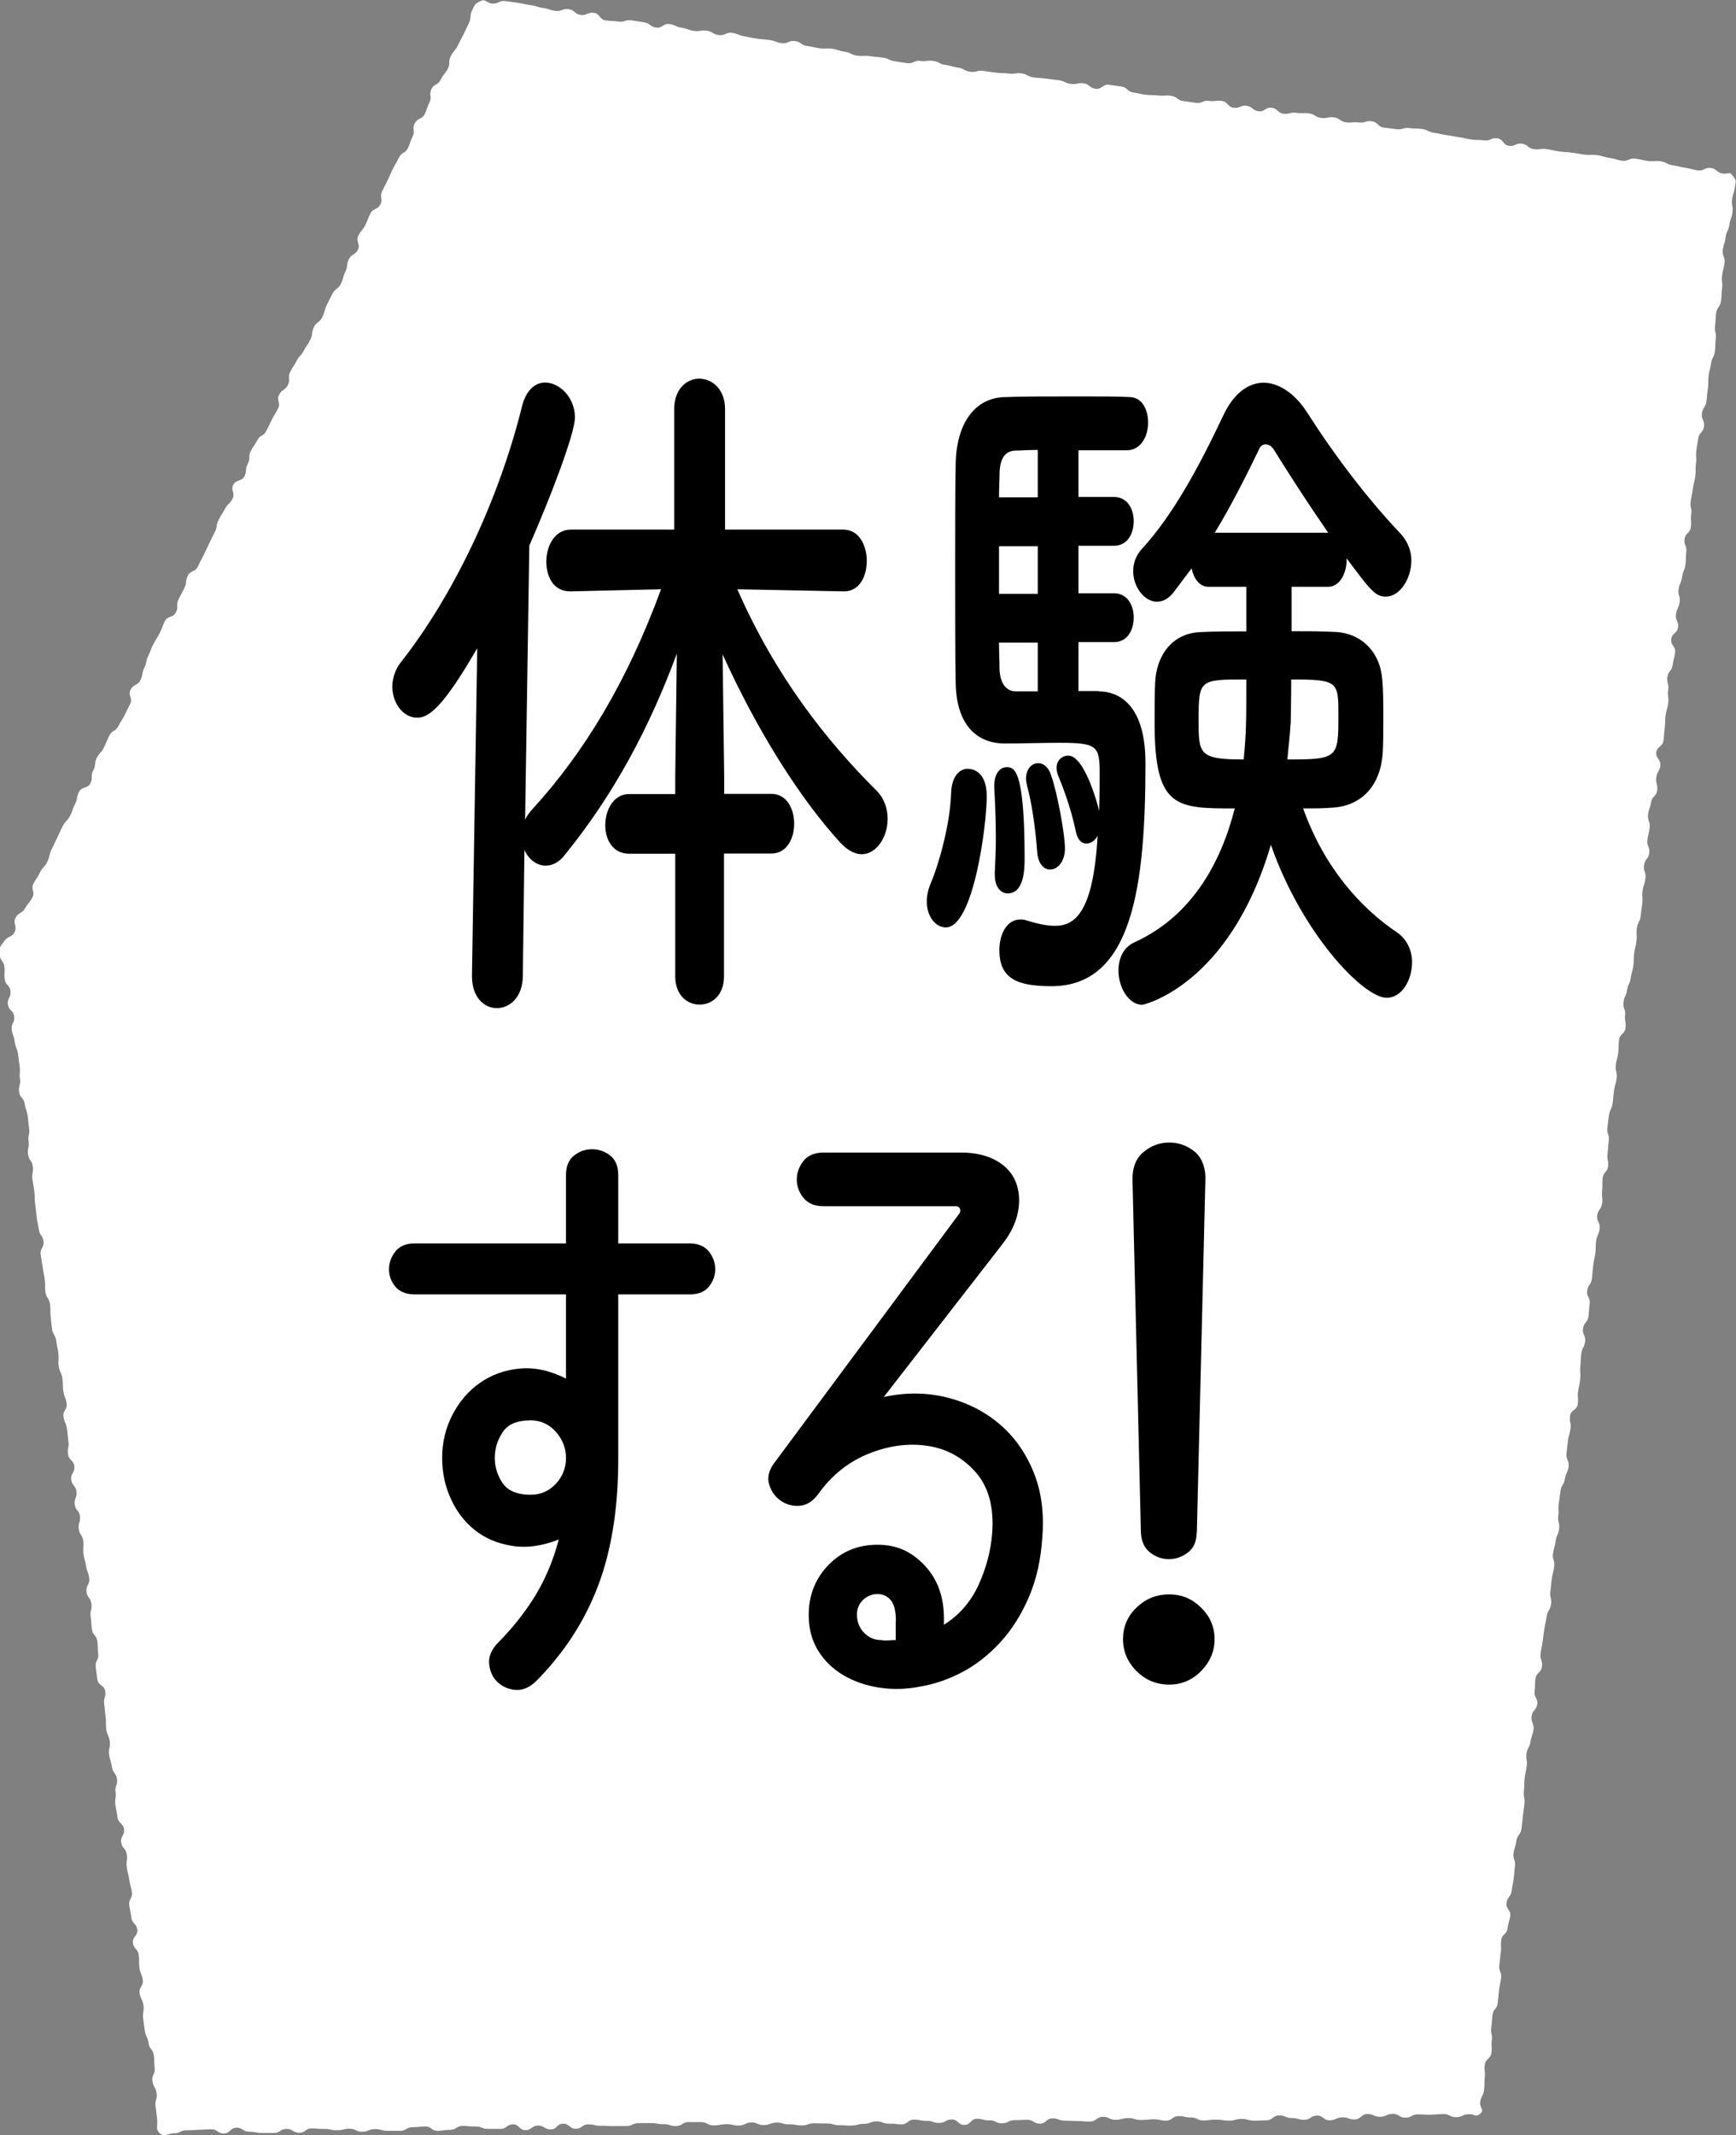
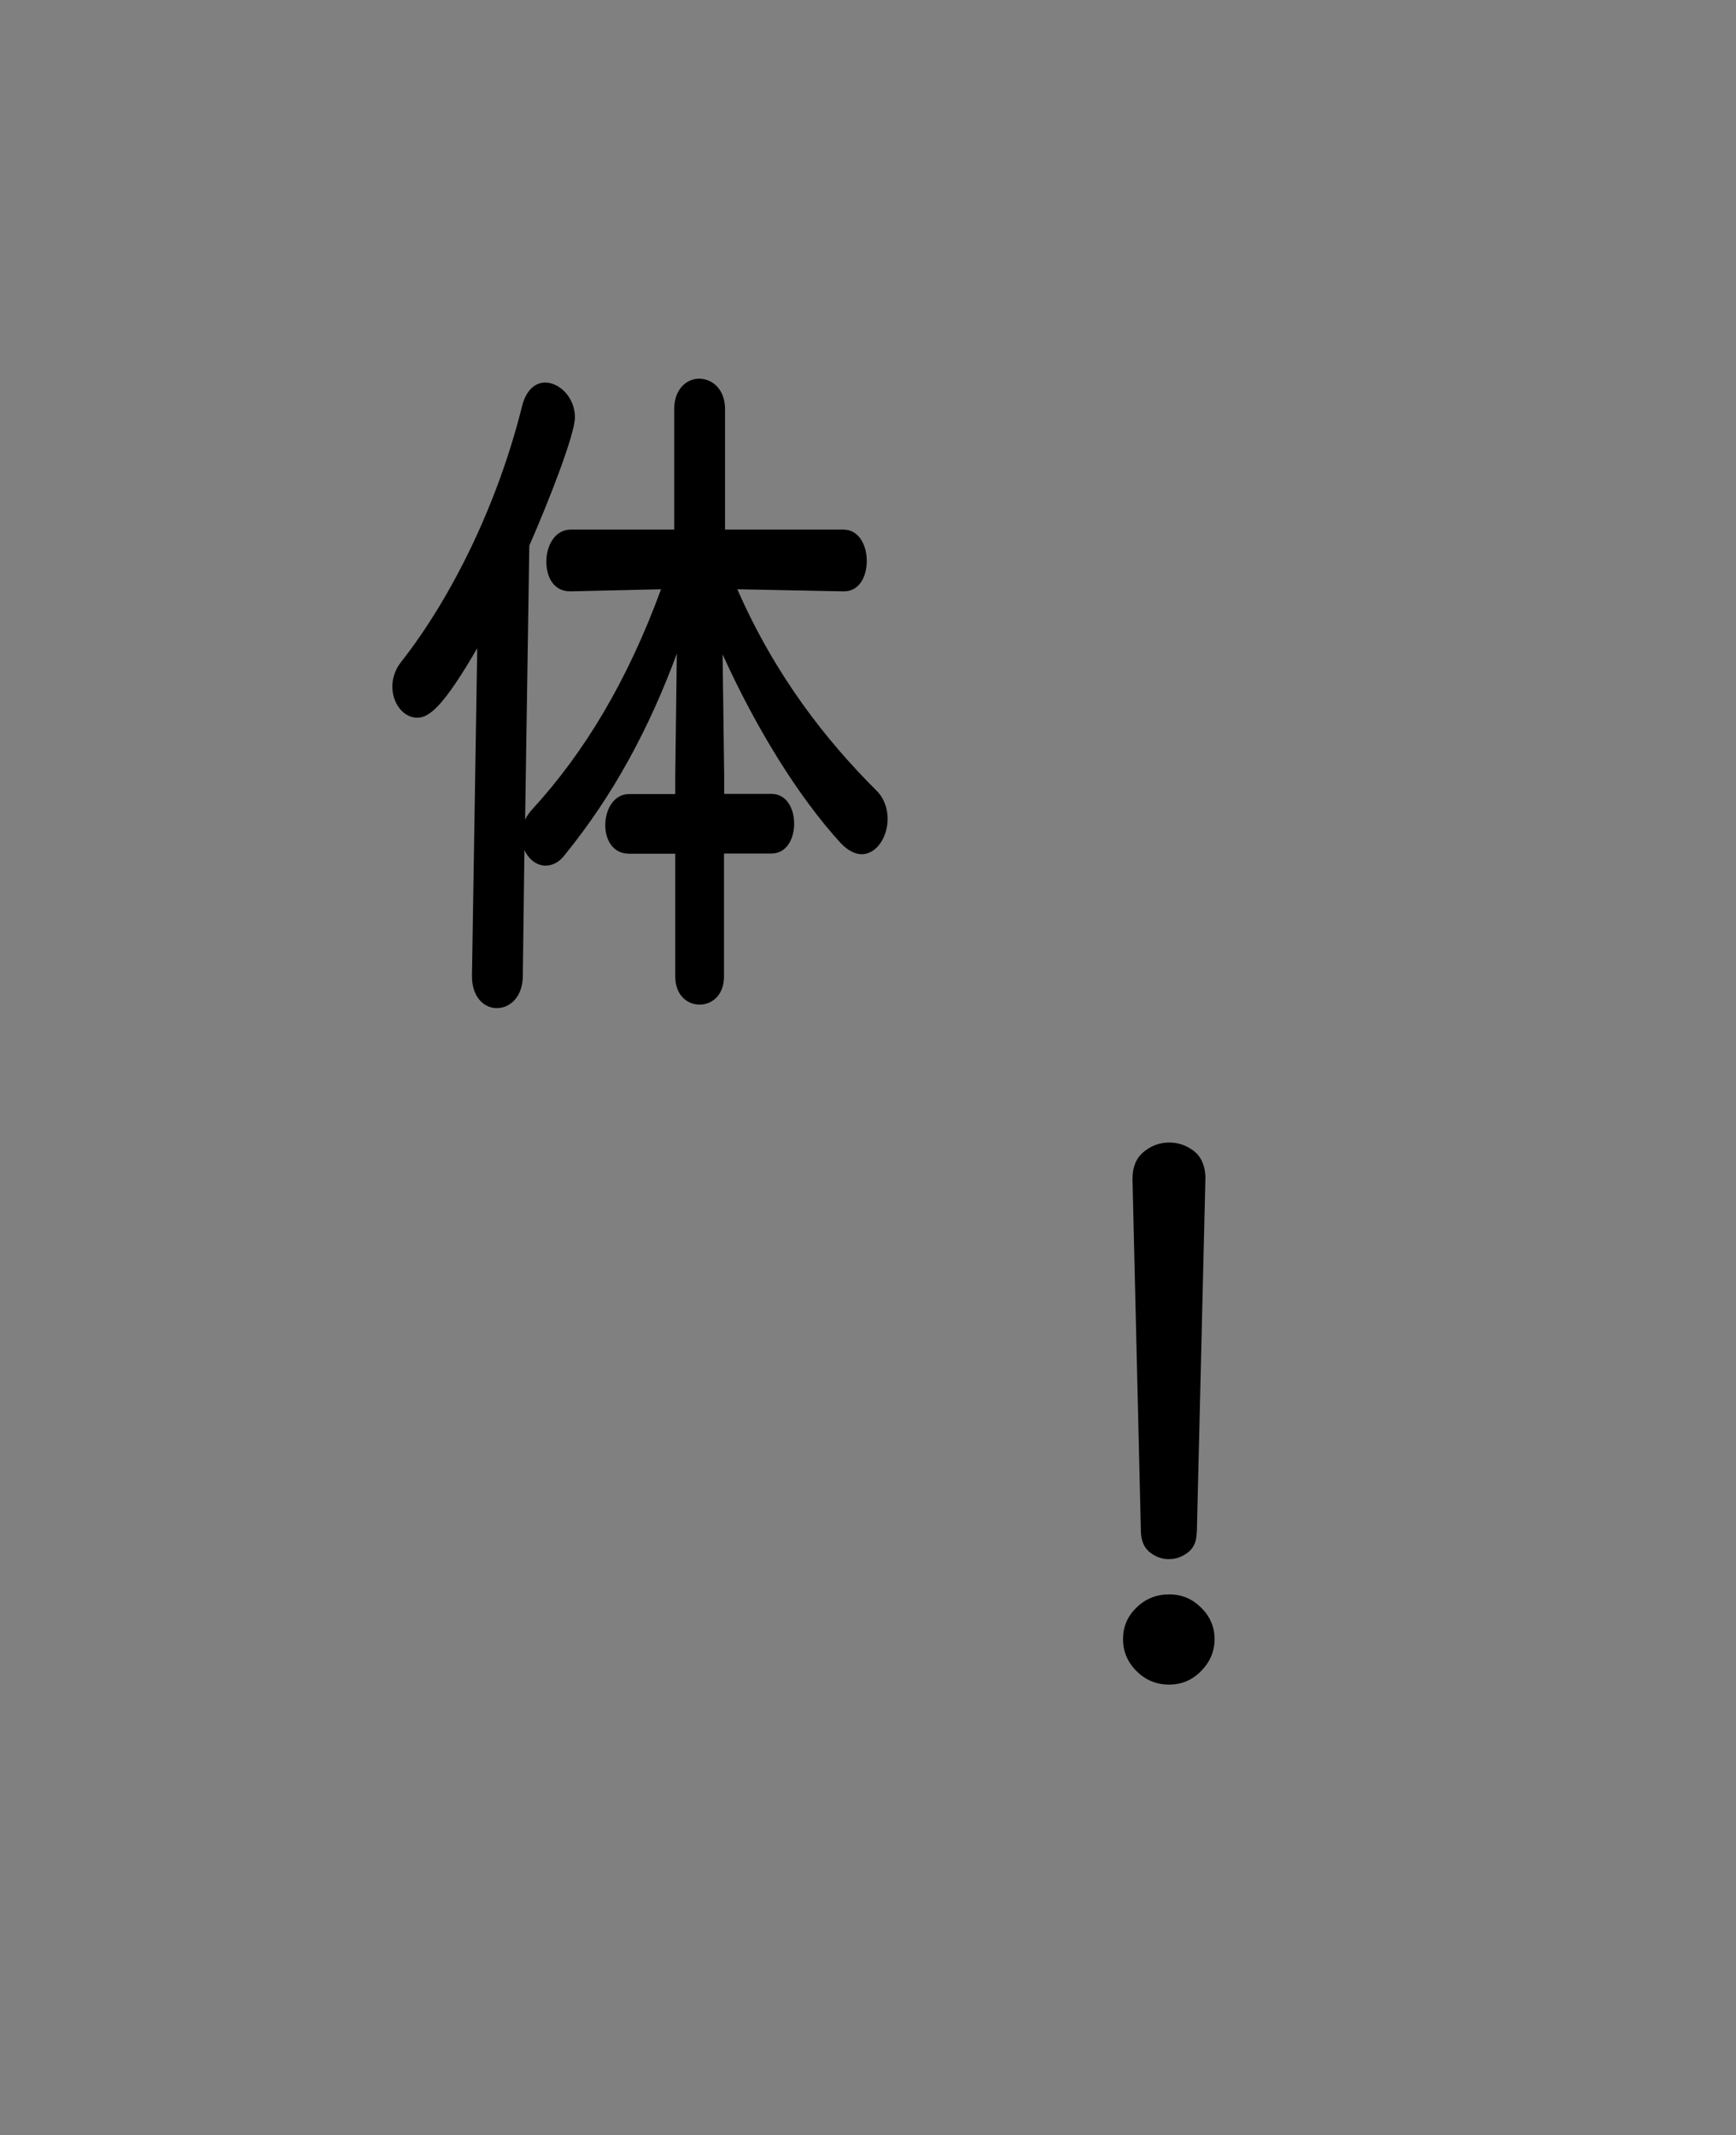
<svg xmlns="http://www.w3.org/2000/svg" id="a" viewBox="0 0 98.98 121.67">
  <rect x="0" y="0" width="98.98" height="121.67" fill="#808080" stroke="none" />
  <defs>
    <style>.b{fill:#fff;}</style>
  </defs>
-   <path class="b" d="M0,54.35c-.06.35.21.38.25.74s-.03.37.02.72.29.32.33.68-.2.39-.15.75.31.32.36.68-.19.39-.14.75.13.35.17.7.14.34.19.7.04.36.09.71-.03.37.02.72-.1.38-.05.73.27.33.32.68.12.35.17.7.03.36.08.71-.08.37-.03.73-.08.37-.03.73.22.33.27.69-.07.37-.02.73.07.35.11.71,0,.36.05.72.04.36.08.71.07.35.12.71.22.33.27.69-.21.39-.16.75.06.36.11.71.07.35.12.71-.01.36.04.72.21.33.26.69,0,.36.04.71.03.36.08.71.2.33.24.69.08.35.12.71-.03.37.02.72.16.34.21.7,0,.36.05.72.14.34.19.7-.23.4-.18.75.15.34.2.7.03.36.08.72-.07.37-.02.73.32.32.36.68-.22.39-.18.75.25.33.3.68-.14.38-.1.74.26.33.3.68-.12.38-.07.73.22.33.26.69-.04.37.01.72.1.35.15.7.14.34.18.7-.2.39-.16.75.23.33.28.69-.09.38-.04.73.02.36.07.72.26.33.31.69,0,.36.05.72-.19.39-.14.75.04.36.09.71.4.31.45.67-.11.38-.06.73.03.36.08.72-.01.36.04.72.15.34.2.7-.09.38-.04.73.11.35.16.71.24.33.29.69-.13.38-.08.74-.06.37-.01.73.07.35.12.71.32.32.37.68-.21.39-.16.75.27.33.32.69-.05.37,0,.73.09.35.14.71.1.35.15.71-.2.39-.15.74.07.35.12.71.29.32.34.68-.3.4-.25.76.28.33.33.69,0,.37.04.72.14.34.19.7-.23.4-.18.75.17.34.22.7-.06.37-.02.73.05.36.1.72.17.34.21.7.25.33.3.69,0,.37.05.72-.18.39-.13.75.19.34.24.7-.11.38-.06.74.04.36.09.73-.12.57.15.81.45,0,.81,0,.35-.17.71-.17.36-.02.71-.03.36-.02.71-.03.36.25.72.24.35-.32.71-.33.36.23.72.23.36.07.72.07.36,0,.71,0,.35-.23.71-.23.36.22.72.22.35-.25.71-.25.36.04.72.03.36.08.72.08.36-.09.72-.09.36.17.72.17.36-.14.72-.15.36.1.72.1.36,0,.72,0,.36-.21.71-.21.36-.03.72-.04.36.26.72.25.36-.06.71-.06.35-.22.71-.22.36.04.72.03.36.14.72.14.36,0,.72,0,.35-.26.71-.26.36.34.72.33.35-.26.71-.26.36.22.72.22.35-.33.71-.33.36.29.72.29.36-.25.71-.25.36.09.72.08.36.03.72.02.36,0,.72,0,.36-.17.71-.17.36,0,.72,0,.36.07.71.06.36.12.71.11.35-.23.71-.23.36,0,.71,0,.36.19.72.19.36-.06.71-.07.36.08.72.08.36-.17.71-.18.36.15.72.15.36-.13.72-.14.36.11.72.1.36.06.72.06.36-.12.71-.12.36.02.71.01.36.1.72.1.36.03.71.02.36-.1.71-.1.36-.14.71-.14.36.14.72.13.36.04.71.04.35-.27.71-.27.36.08.72.07.36.13.72.12.36-.2.71-.2.36.31.72.31.36-.35.71-.35.36.1.72.09.36.18.72.17.36-.18.71-.18.36-.02.72-.02.36.22.72.22.35-.29.71-.3.36.13.72.13.36.02.72.02.36.04.72.03.36-.26.72-.27.36.17.72.17.36-.09.72-.1.36.11.72.11.36-.03.72-.04.36.08.72.08.36-.26.72-.26.36.08.72.08.36.18.72.17.36-.05.72-.05.36.06.72.06.36-.1.72-.1.36.1.71.1.36-.01.71-.02.35-.27.71-.28.36.15.72.15.36.1.72.1.36-.23.72-.24.36.27.72.27.36-.16.72-.17.36.13.72.12.36-.31.72-.31.36.16.72.16.36-.16.72-.17.36.22.72.22.36-.19.72-.19.36.03.72.02.36-.03.72-.04.36.18.73.18.36-.16.73-.17.38.21.65-.03-.04-.29,0-.65.18-.34.22-.7,0-.36.04-.72-.05-.37,0-.72.33-.32.38-.67-.03-.37.02-.72-.08-.37-.03-.73.03-.36.07-.71.26-.33.3-.68.03-.36.07-.71.07-.35.12-.71-.15-.38-.1-.74.03-.36.08-.71-.02-.36.03-.72.32-.32.36-.67.1-.35.15-.7-.26-.4-.21-.75.24-.33.29-.68.07-.35.12-.71.02-.36.07-.71-.13-.38-.08-.73.12-.35.16-.7.24-.33.29-.68.04-.36.08-.71.04-.36.09-.71-.07-.37-.03-.73,0-.36.04-.72.07-.35.12-.71-.06-.37-.01-.72.18-.34.23-.69.13-.35.17-.7-.16-.38-.11-.74.27-.33.32-.68-.2-.39-.15-.74,0-.36.05-.72.32-.32.37-.68-.12-.38-.08-.74.08-.35.12-.71.05-.36.1-.71.08-.35.13-.71.2-.34.25-.69-.09-.37-.04-.73.03-.36.08-.72.1-.35.14-.71-.12-.38-.07-.73.1-.35.15-.71.16-.34.2-.7-.1-.38-.05-.73-.02-.36.03-.72.05-.36.1-.71.2-.34.25-.69.17-.34.21-.7-.16-.38-.12-.74.04-.36.08-.71.1-.35.15-.7-.08-.37-.03-.73.39-.31.44-.67-.03-.37.02-.72.08-.35.12-.71-.03-.37.01-.72,0-.36.05-.72.17-.34.22-.7-.17-.38-.12-.74.26-.33.31-.69.02-.36.07-.72-.19-.39-.14-.75.23-.33.27-.69.03-.36.07-.72.07-.35.12-.71,0-.36.05-.72.16-.34.2-.7-.18-.39-.14-.74.23-.33.28-.69-.04-.37,0-.72-.01-.36.03-.72.27-.33.31-.68-.08-.37-.03-.73.02-.36.07-.72-.12-.38-.08-.74.04-.36.09-.71.16-.34.21-.7.03-.36.08-.72.11-.35.15-.71-.09-.38-.05-.73.1-.35.14-.71,0-.36.04-.72.32-.32.37-.68-.06-.37-.02-.73-.13-.38-.09-.74.15-.34.2-.69.16-.34.21-.69.1-.35.15-.7,0-.36.05-.72.09-.35.13-.71-.03-.37.02-.72.18-.34.22-.7.05-.36.09-.71-.03-.37.02-.73.12-.35.16-.71-.13-.38-.08-.74.25-.33.3-.69-.16-.38-.11-.74.09-.35.13-.71-.13-.38-.09-.74.12-.35.17-.7.31-.32.35-.68-.09-.37-.05-.73.19-.34.23-.69-.28-.4-.23-.75.36-.31.41-.67.02-.36.07-.72,0-.36.05-.72.11-.35.15-.71-.05-.37,0-.73-.09-.38-.05-.73.25-.33.3-.69.09-.35.14-.71-.26-.4-.22-.76.34-.32.39-.68-.17-.38-.12-.74.16-.34.21-.7-.11-.38-.06-.73.15-.34.2-.7.14-.35.19-.7,0-.36.05-.72-.15-.38-.1-.74.31-.32.36-.68-.03-.37.02-.73-.08-.37-.03-.73.07-.35.12-.71.09-.35.14-.71-.01-.37.04-.72-.02-.37.02-.73.06-.36.11-.72.29-.33.33-.69-.17-.39-.12-.75.22-.33.26-.69.03-.36.08-.71,0-.36.04-.72.09-.35.14-.71.17-.34.22-.7,0-.36.05-.72-.09-.38-.04-.73.01-.36.06-.72.23-.34.28-.7.01-.36.06-.72-.05-.37,0-.73.09-.35.14-.71-.15-.39-.1-.75.12-.35.16-.71.16-.34.21-.7.13-.35.18-.71-.06-.38-.02-.74.11-.35.16-.72.11-.33-.11-.63-.22-.09-.58-.14-.33-.27-.68-.32-.39.19-.75.14-.35-.1-.71-.15-.35-.09-.71-.14-.34-.18-.7-.23-.37.03-.73-.02-.35-.08-.71-.13-.39.17-.75.12-.35-.11-.71-.16-.35-.11-.71-.16-.37.02-.73-.03-.36-.06-.71-.11-.36-.02-.72-.07-.35-.08-.71-.13-.37.04-.73,0-.33-.26-.69-.31-.39.17-.74.12-.31-.38-.67-.43-.39.17-.74.12-.36,0-.72-.05-.35-.08-.71-.13-.35-.07-.71-.12-.35-.08-.71-.13-.34-.17-.7-.22-.36,0-.72-.05-.38.11-.74.06-.36-.04-.72-.09-.32-.31-.68-.36-.38.12-.74.07-.37.04-.73-.01-.33-.23-.69-.28-.38.08-.73.03-.34-.21-.69-.26-.36.02-.72-.03-.38.09-.73.05-.32-.29-.68-.34-.4.25-.75.2-.33-.26-.68-.31-.39.16-.74.11-.32-.34-.67-.39-.37.05-.73,0-.39.16-.75.11-.36-.05-.72-.1-.33-.25-.69-.3-.37.02-.73-.02-.36,0-.72-.04-.35-.08-.71-.13-.32-.29-.68-.34-.36-.05-.71-.1-.4.28-.76.23-.33-.26-.68-.31-.37.08-.73.03-.34-.16-.7-.21-.36-.04-.71-.09-.36-.02-.72-.07-.34-.19-.7-.23-.37.06-.73.01-.36,0-.72-.05-.36-.05-.72-.1-.38.1-.74.05-.34-.19-.7-.24-.35-.1-.71-.15-.34-.18-.7-.23-.37.05-.73,0-.39.18-.75.13-.36-.06-.71-.11-.34-.16-.7-.21-.36-.03-.72-.08-.37.02-.73-.03-.34-.17-.7-.22-.35-.12-.71-.17-.37.02-.73-.03-.35-.08-.71-.13-.33-.23-.69-.28-.39.17-.75.12-.35-.13-.71-.18-.36-.03-.72-.08-.36-.07-.71-.13-.35-.15-.7-.2-.39.18-.75.13-.34-.2-.69-.25-.37.06-.73.01-.35-.13-.7-.18-.34-.16-.7-.21-.4.25-.76.2-.33-.25-.69-.3-.36-.06-.72-.11-.38.12-.74.07-.37-.02-.73-.07-.31-.38-.67-.43-.39.17-.75.12-.33-.28-.69-.33-.39.15-.75.1-.35-.12-.71-.17-.35-.11-.71-.16-.36-.08-.72-.13-.36-.05-.72-.1-.4.19-.76.14-.35-.29-.67-.13-.3.2-.46.52-.02.39-.18.72-.15.33-.31.65-.17.32-.33.64-.24.29-.4.61,0,.4-.17.72-.24.28-.4.61-.37.22-.53.54.05.43-.11.75-.11.35-.27.67-.4.2-.57.53.04.42-.12.74-.11.35-.27.67-.35.22-.51.54-.18.31-.34.63-.14.33-.3.65-.16.32-.32.64.06.43-.1.75-.41.2-.57.52-.13.34-.29.66-.24.28-.4.61.14.47-.02.79-.36.22-.52.55-.04.38-.2.71-.09.36-.25.68-.31.25-.48.57-.17.32-.33.65-.09.36-.25.68-.32.25-.48.57-.04.38-.2.71-.21.3-.37.62-.26.28-.42.6-.2.3-.36.62.03.42-.13.74-.33.24-.5.56.1.45-.06.78-.19.31-.35.63-.16.32-.32.65-.36.22-.52.54-.21.3-.37.62,0,.4-.17.72-.03.39-.19.71-.48.17-.64.49.13.47-.04.79-.27.27-.44.59-.2.31-.36.63-.05.38-.22.7-.16.32-.32.65-.15.33-.31.65-.17.32-.33.65-.41.2-.57.52-.04.39-.2.71-.17.32-.33.64.02.41-.15.74-.47.17-.63.5-.12.34-.29.67-.19.31-.36.63-.13.34-.29.67-.07.37-.23.69-.06.38-.22.7-.39.21-.56.54.14.48-.02.8-.16.33-.32.65-.2.31-.36.63-.36.22-.52.55-.14.33-.3.66-.25.28-.41.6-.03.39-.2.71,0,.41-.16.73-.48.17-.65.49-.06.37-.23.7-.11.35-.28.67-.26.27-.43.6-.15.33-.31.66-.16.33-.32.66-.08.37-.24.7-.26.28-.42.61-.2.31-.37.63.11.46-.06.79-.24.29-.41.61-.38.22-.55.55.11.47-.05.8-.34.21-.57.5c-.25.32-.29.37-.35.73Z" />
  <path d="M41.28,48.65v6.99c0,1.09-.7,1.61-1.39,1.61s-1.39-.52-1.39-1.61v-6.99h-2.63c-.94,0-1.36-.81-1.36-1.62,0-.89.48-1.78,1.36-1.78h2.63v-1.01l.09-6.99c-1.57,4.24-3.6,8.04-6.39,11.47-.33.44-.73.61-1.09.61-.51,0-.97-.36-1.21-.89l-.09,7.15c0,1.25-.76,1.86-1.48,1.86s-1.42-.61-1.42-1.82v-.04l.3-18.65c-1.94,3.35-2.75,3.96-3.42,3.96-.79,0-1.42-.81-1.42-1.78,0-.44.15-.97.51-1.41,2.88-3.67,5.51-9,6.9-14.62.24-.89.76-1.29,1.3-1.29.82,0,1.7.85,1.7,1.98,0,.97-1.48,4.76-2.6,7.31l-.24,15.62c.09-.2.24-.4.39-.57,3-3.27,5.45-7.35,7.36-12.56l-5.15.12h-.03c-.94,0-1.36-.81-1.36-1.7s.48-1.82,1.39-1.82h5.9v-6.86c0-1.17.73-1.74,1.42-1.74.76,0,1.48.61,1.48,1.74v6.86h6.75c.88,0,1.33.89,1.33,1.78s-.42,1.74-1.3,1.74h-.03l-6.05-.12c2.18,4.97,5.09,8.64,7.93,11.47.45.44.64,1.05.64,1.61,0,1.05-.64,2.02-1.48,2.02-.36,0-.79-.2-1.21-.65-2.36-2.58-4.78-6.46-6.72-10.74l.09,6.9v1.05h2.69c.88,0,1.3.85,1.3,1.7s-.42,1.7-1.3,1.7h-2.69Z" />
-   <path d="M52.84,51.36c0-.32.09-.73.27-1.13.33-.77,1.06-3.11,1.12-5.05.03-.93.48-1.37.94-1.37.3,0,1.09.16,1.09,1.57,0,1.66-.76,7.47-2.33,7.47-.58,0-1.09-.61-1.09-1.49ZM62.65,39.4c.51,0,2.66.12,2.66,4.08,0,6.99-.73,12.72-5.36,12.72-1.97,0-2.97-.44-2.97-2.06,0-.89.42-1.74,1.18-1.74.09,0,.21,0,.33.04.64.2,1.18.32,1.67.32,1.15,0,2.18-.81,2.42-5.13-.15.28-.39.44-.64.44-.27,0-.51-.2-.61-.73-.27-1.29-.73-2.5-1-3.15-.06-.16-.09-.28-.09-.44,0-.4.3-.69.67-.69.94,0,1.7,2.87,1.76,3.15.03-.85.03-1.62.03-2.14,0-1.57-.15-1.74-2.3-1.74-1.03,0-2.18.04-3.12.04-1.36,0-2.72-.81-2.79-3.39-.03-1.57-.03-4.04-.03-6.46s0-4.8.03-6.14c.06-2.3,1.12-3.71,2.79-3.75.85-.04,2.63-.04,4.27-.04,1.18,0,2.3,0,2.91.04.67.04,1,.73,1,1.45,0,.77-.39,1.53-1.15,1.58h-2.82v2.66h2.03c.76,0,1.12.69,1.12,1.37,0,.73-.36,1.41-1.12,1.41h-2.03v2.71h2.03c.76,0,1.12.69,1.12,1.37,0,.73-.36,1.41-1.12,1.41h-2.03v2.79h1.15ZM56.72,49.86v-.16c.03-.61.06-1.29.06-1.94,0-1.21-.06-2.34-.09-2.83v-.16c0-.69.33-1.05.7-1.05.42,0,1.03.04,1.03,5.21,0,.61-.03,1.98-.97,1.98-.39,0-.73-.36-.73-1.05ZM59.17,25.64c-.58,0-1.06.04-1.33.04-.45.04-.82.32-.85,1.29,0,.36-.03.85-.03,1.37h2.21v-2.71ZM59.17,31.13h-2.21v2.71h2.21v-2.71ZM59.17,36.62h-2.21c0,.57.03,1.09.03,1.53.03.77.36,1.25.94,1.25h1.24v-2.79ZM59.14,48.57c-.12-1.57-.33-2.87-.58-3.79-.03-.16-.06-.28-.06-.4,0-.57.33-.89.7-.89.27,0,.58.2.73.69.36,1.01.79,3.39.79,4.16s-.42,1.21-.85,1.21c-.33,0-.67-.28-.73-.97ZM73.64,33.43v2.54c.85,0,1.7,0,2.42.04,1.54.04,2.63,1.13,2.75,2.71.06.61.06,1.41.06,2.22,0,.65,0,1.33-.03,1.9-.09,1.82-1.12,3.11-2.94,3.19-.48.04-1.06.04-1.6.04,1.21,3.39,3.3,5.69,5.36,7.07.58.4.85,1.05.85,1.7,0,1.01-.58,2.02-1.45,2.02-1.33,0-4.84-3.67-6.6-8.72-2.36,8.03-7.27,9.12-7.33,9.12-.79,0-1.36-1.01-1.36-1.94,0-.69.27-1.33.91-1.62,3.27-1.49,4.93-4.52,5.72-7.63-3.33,0-4.57,0-4.57-4.88,0-.81,0-1.62.03-2.26.06-1.57.97-2.87,2.63-2.91.79-.04,1.67-.04,2.57-.04v-2.54h-2.15c-.54,0-.85-.49-.97-1.05l-1,1.33c-.3.4-.64.57-.97.57-.73,0-1.36-.85-1.36-1.74,0-.44.15-.89.48-1.25,1.82-1.98,3.3-4.76,4.66-7.63.61-1.29,1.45-1.86,2.3-1.86s1.79.61,2.48,1.7c1.6,2.5,3.42,4.89,5.36,6.94.39.44.58.97.58,1.49,0,1.05-.67,2.06-1.45,2.06-.61,0-.88-.36-2.24-2.18v.08c0,.77-.39,1.54-1.06,1.54h-2.09ZM68.34,41.02c0,1.94,0,2.26,2.57,2.26.15-1.57.15-2.18.15-4.56-2.66,0-2.72,0-2.72,2.3ZM75.73,30.36c-1.15-1.66-2.24-3.35-3.09-4.72-.12-.2-.3-.32-.48-.32-.15,0-.3.08-.39.32-.82,1.7-1.63,3.27-2.51,4.72h6.48ZM73.58,41.26c-.03.65-.12,1.33-.18,2.02,2.88,0,2.91-.08,2.91-2.5,0-1.94,0-2.06-2.69-2.06,0,1.25-.03,2.3-.03,2.54Z" />
-   <path d="M35.25,83.16c0,2.77-.38,5.17-1.15,7.21-.77,2.03-1.96,3.86-3.57,5.47-.38.35-.77.5-1.17.46-.4-.04-.74-.2-1.01-.46s-.42-.61-.46-1.01c-.04-.4.11-.79.46-1.17.83-.83,1.55-1.73,2.14-2.68.59-.96,1.05-2.04,1.37-3.25-.97.38-1.86.5-2.68.36-.82-.13-1.52-.43-2.1-.89-.58-.46-1.04-1.05-1.37-1.78-.34-.73-.5-1.51-.5-2.34,0-.89.2-1.71.59-2.46.39-.75.91-1.36,1.57-1.82.66-.46,1.41-.73,2.26-.81.85-.08,1.73.11,2.64.57v-4.8h-8.64c-.48,0-.85-.15-1.09-.44-.24-.29-.36-.62-.36-.99s.12-.7.36-1.01c.24-.31.61-.46,1.09-.46h8.64v-3.88c0-.51.15-.89.46-1.13.31-.24.65-.36,1.03-.36s.72.12,1.03.36c.31.24.46.62.46,1.13v3.88h4.08c.48,0,.85.16,1.09.46.24.31.36.65.36,1.01s-.12.69-.36.99c-.24.3-.61.44-1.09.44h-4.08v9.41ZM32.27,83.08c0-.57-.2-1.06-.58-1.49-.39-.43-.87-.65-1.43-.65-.78,0-1.32.23-1.61.69-.3.46-.44.94-.44,1.45s.15.99.44,1.43c.3.44.83.67,1.61.67.57,0,1.04-.21,1.43-.62.39-.42.58-.91.58-1.47Z" />
-   <path d="M50.39,79.61c1.24-.27,2.43-.26,3.57.02,1.14.28,2.14.78,2.99,1.49.85.71,1.5,1.62,1.96,2.72.46,1.1.63,2.36.52,3.75-.08,1.29-.34,2.44-.77,3.43-.43,1-.97,1.85-1.62,2.56-.65.71-1.37,1.28-2.16,1.7-.79.42-1.59.69-2.4.83-.81.16-1.59.18-2.36.06-.77-.12-1.45-.36-2.04-.71-.59-.35-1.07-.81-1.43-1.39s-.54-1.26-.54-2.04c0-1.13.38-2.08,1.13-2.85.75-.77,1.68-1.15,2.79-1.15s1.94.39,2.68,1.17c.74.78,1.11,1.79,1.11,3.03v.36c.86-.54,1.51-1.28,1.96-2.24.44-.96.71-1.94.79-2.97.11-1.48-.2-2.64-.93-3.47s-1.63-1.34-2.72-1.51c-1.09-.17-2.22-.03-3.39.44-1.17.47-2.13,1.25-2.89,2.32-.3.4-.65.62-1.05.65s-.77-.07-1.09-.3-.54-.54-.65-.93c-.11-.39-.01-.79.28-1.19l10.58-14.25c.05-.08.06-.17.02-.26-.04-.09-.12-.14-.22-.14h-7.55c-.51,0-.89-.16-1.15-.48-.26-.32-.38-.67-.38-1.05s.13-.73.38-1.05.64-.48,1.15-.48h7.83c.81,0,1.48.16,2.02.46.54.31.91.72,1.11,1.23.2.51.24,1.08.12,1.7-.12.62-.42,1.24-.91,1.86l-6.74,8.68ZM51.08,92.37c0-.57-.1-.96-.3-1.19-.2-.23-.45-.34-.75-.34-.32,0-.6.12-.83.34-.23.23-.34.5-.34.83,0,.4.13.75.4,1.03.27.28.59.42.97.42.16.03.3.03.42.02s.26-.02.42-.02v-1.09Z" />
  <path d="M66.66,96c-.73,0-1.35-.26-1.86-.77s-.77-1.12-.77-1.82.25-1.3.77-1.8c.51-.5,1.13-.75,1.86-.75s1.31.25,1.82.75c.51.5.77,1.1.77,1.8s-.26,1.3-.77,1.82-1.12.77-1.82.77ZM68.23,87.32c0,.51-.17.9-.5,1.15-.34.26-.7.38-1.09.38s-.75-.13-1.07-.38c-.32-.25-.5-.64-.52-1.15l-.48-20.14c0-.67.21-1.18.63-1.53.42-.35.89-.53,1.41-.54.53-.01,1,.14,1.43.46.43.32.66.82.69,1.49l-.49,20.26Z" />
</svg>